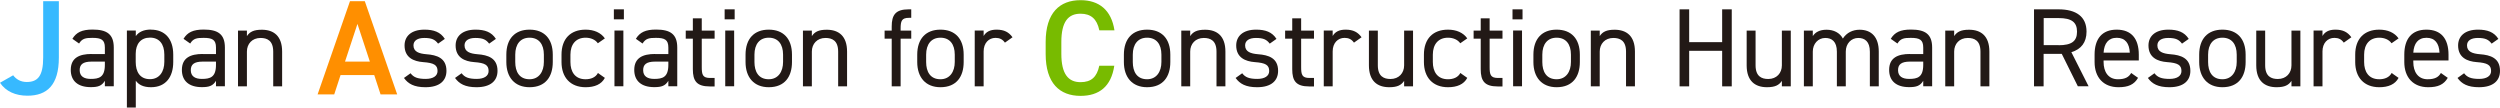
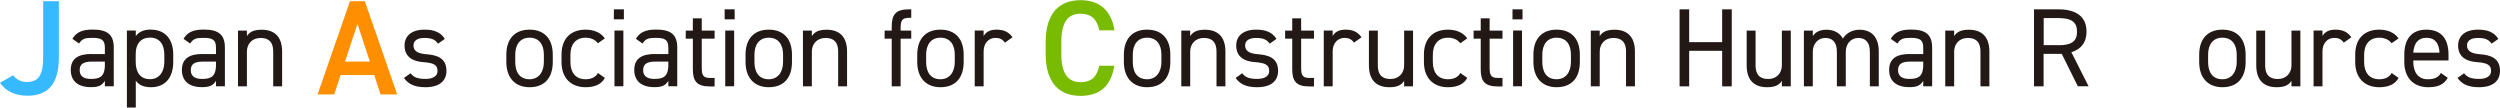
<svg xmlns="http://www.w3.org/2000/svg" id="_レイヤー_2" data-name="レイヤー 2" viewBox="0 0 291.8 12.55">
  <defs>
    <style>
      .cls-1 {
        fill: #ff8f00;
      }

      .cls-2 {
        fill: #221916;
      }

      .cls-3 {
        fill: #37b9ff;
      }

      .cls-4 {
        fill: #78bb00;
      }
    </style>
  </defs>
  <g id="_コンテンツ" data-name="コンテンツ">
    <g>
      <path class="cls-3" d="m1.53,8.78c.35.47.88.79,1.59.79,1.28,0,1.92-.69,1.92-2.85V.14h1.83v6.58c0,3.22-1.39,4.45-3.67,4.45-1.39,0-2.52-.5-3.2-1.51l1.53-.87Z" />
      <path class="cls-2" d="m10.69,6.31h1.55v-.76c0-.92-.43-1.13-1.45-1.13-.78,0-1.2.06-1.56.66l-.78-.55c.46-.76,1.12-1.08,2.36-1.08,1.65,0,2.47.53,2.47,2.1v4.52h-1.04v-.64c-.36.6-.81.74-1.65.74-1.51,0-2.33-.74-2.33-2.01,0-1.41,1-1.86,2.43-1.86m1.55.89h-1.55c-1.03,0-1.39.35-1.39,1,0,.73.52,1.02,1.29,1.02.96,0,1.65-.18,1.65-1.64v-.38Z" />
      <path class="cls-2" d="m17.62,3.46c1.61,0,2.6,1.06,2.6,2.92v.86c0,1.69-.83,2.94-2.6,2.94-.86,0-1.42-.27-1.77-.76v3.13h-1.04V3.56h1.04v.65c.35-.48.91-.76,1.77-.76m1.56,3.78v-.86c0-1.24-.6-1.98-1.67-1.98s-1.67.72-1.67,1.89v.95c0,1.12.47,2.01,1.67,2.01,1.11,0,1.67-.9,1.67-2.01" />
      <path class="cls-2" d="m23.66,6.31h1.55v-.76c0-.92-.43-1.13-1.45-1.13-.78,0-1.2.06-1.56.66l-.78-.55c.46-.76,1.12-1.08,2.36-1.08,1.65,0,2.47.53,2.47,2.1v4.52h-1.04v-.64c-.36.6-.81.74-1.65.74-1.51,0-2.33-.74-2.33-2.01,0-1.41,1-1.86,2.43-1.86m1.55.89h-1.55c-1.03,0-1.39.35-1.39,1,0,.73.52,1.02,1.29,1.02.96,0,1.65-.18,1.65-1.64v-.38Z" />
      <path class="cls-2" d="m27.78,3.57h1.04v.64c.33-.49.78-.74,1.74-.74,1.39,0,2.37.73,2.37,2.55v4.06h-1.04v-4.05c0-1.31-.72-1.6-1.48-1.6-.98,0-1.59.69-1.59,1.59v4.06h-1.04V3.57Z" />
      <path class="cls-1" d="m37.07,11.02L40.85.14h1.73l3.78,10.88h-1.94l-.74-2.26h-3.93l-.74,2.26h-1.96Zm3.2-3.83h2.9l-1.45-4.4-1.45,4.4Z" />
      <path class="cls-2" d="m51.13,5.09c-.35-.46-.72-.66-1.61-.66-.77,0-1.26.3-1.26.87,0,.74.65.96,1.51,1.03,1.22.09,2.34.44,2.34,1.94,0,1.13-.77,1.91-2.45,1.91-1.33,0-2.02-.4-2.51-1.08l.77-.55c.35.47.82.66,1.76.66.87,0,1.39-.34,1.39-.92,0-.7-.42-.95-1.68-1.04-1.09-.08-2.17-.52-2.17-1.94,0-1.08.78-1.85,2.33-1.85,1.06,0,1.86.27,2.37,1.08l-.78.55Z" />
-       <path class="cls-2" d="m57.09,5.09c-.35-.46-.72-.66-1.61-.66-.77,0-1.26.3-1.26.87,0,.74.65.96,1.51,1.03,1.22.09,2.34.44,2.34,1.94,0,1.13-.77,1.91-2.45,1.91-1.33,0-2.02-.4-2.51-1.08l.77-.55c.35.47.82.66,1.76.66.87,0,1.39-.34,1.39-.92,0-.7-.42-.95-1.68-1.04-1.09-.08-2.17-.52-2.17-1.94,0-1.08.78-1.85,2.33-1.85,1.06,0,1.86.27,2.37,1.08l-.78.55Z" />
-       <path class="cls-2" d="m64.52,7.24c0,1.69-.83,2.94-2.71,2.94-1.73,0-2.71-1.15-2.71-2.94v-.86c0-1.85,1-2.92,2.71-2.92s2.71,1.06,2.71,2.92v.86Zm-1.04,0v-.86c0-1.24-.6-1.98-1.67-1.98s-1.67.76-1.67,1.98v.86c0,1.12.47,2.01,1.67,2.01,1.11,0,1.67-.9,1.67-2.01" />
+       <path class="cls-2" d="m64.52,7.24c0,1.69-.83,2.94-2.71,2.94-1.73,0-2.71-1.15-2.71-2.94v-.86c0-1.85,1-2.92,2.71-2.92s2.71,1.06,2.71,2.92Zm-1.04,0v-.86c0-1.24-.6-1.98-1.67-1.98s-1.67.76-1.67,1.98v.86c0,1.12.47,2.01,1.67,2.01,1.11,0,1.67-.9,1.67-2.01" />
      <path class="cls-2" d="m70.6,9.09c-.4.76-1.2,1.09-2.25,1.09-1.78,0-2.81-1.15-2.81-2.94v-.86c0-1.85,1.05-2.92,2.81-2.92.98,0,1.78.35,2.25,1.02l-.82.57c-.29-.42-.83-.65-1.43-.65-1.12,0-1.77.76-1.77,1.98v.86c0,1.12.52,2.01,1.77,2.01.61,0,1.17-.21,1.44-.73l.81.57Z" />
      <path class="cls-2" d="m71.65,1.09h1.17v1.17h-1.17v-1.17Zm.07,2.47h1.04v6.51h-1.04V3.56Z" />
      <path class="cls-2" d="m76.46,6.31h1.55v-.76c0-.92-.43-1.13-1.45-1.13-.78,0-1.2.06-1.56.66l-.78-.55c.46-.76,1.12-1.08,2.36-1.08,1.65,0,2.47.53,2.47,2.1v4.52h-1.04v-.64c-.36.6-.81.74-1.65.74-1.51,0-2.33-.74-2.33-2.01,0-1.41,1-1.86,2.43-1.86m1.55.89h-1.55c-1.03,0-1.39.35-1.39,1,0,.73.52,1.02,1.29,1.02.96,0,1.65-.18,1.65-1.64v-.38Z" />
      <path class="cls-2" d="m80.04,3.57h.83v-1.43h1.04v1.43h1.5v.94h-1.5v3.31c0,.9.1,1.28.98,1.28h.52v.99h-.56c-1.54,0-1.98-.65-1.98-2.01v-3.57h-.83v-.94Z" />
      <path class="cls-2" d="m84.58,1.09h1.17v1.17h-1.17v-1.17Zm.07,2.47h1.04v6.51h-1.04V3.56Z" />
      <path class="cls-2" d="m92.44,7.24c0,1.69-.83,2.94-2.71,2.94-1.73,0-2.71-1.15-2.71-2.94v-.86c0-1.85,1-2.92,2.71-2.92s2.71,1.06,2.71,2.92v.86Zm-1.04,0v-.86c0-1.24-.6-1.98-1.67-1.98s-1.67.76-1.67,1.98v.86c0,1.12.47,2.01,1.67,2.01,1.11,0,1.67-.9,1.67-2.01" />
      <path class="cls-2" d="m93.72,3.57h1.04v.64c.33-.49.78-.74,1.74-.74,1.39,0,2.37.73,2.37,2.55v4.06h-1.04v-4.05c0-1.31-.72-1.6-1.48-1.6-.98,0-1.59.69-1.59,1.59v4.06h-1.04V3.57Z" />
      <path class="cls-2" d="m104.08,3.57v-.47c0-1.35.44-2.01,1.98-2.01h.3v.99h-.26c-.87,0-.98.38-.98,1.28v.21h1.24v.94h-1.24v5.57h-1.04v-5.57h-.83v-.94h.83Z" />
      <path class="cls-2" d="m112.48,7.24c0,1.69-.83,2.94-2.71,2.94-1.73,0-2.71-1.15-2.71-2.94v-.86c0-1.85,1-2.92,2.71-2.92s2.71,1.06,2.71,2.92v.86Zm-1.04,0v-.86c0-1.24-.6-1.98-1.67-1.98s-1.67.76-1.67,1.98v.86c0,1.12.47,2.01,1.67,2.01,1.11,0,1.67-.9,1.67-2.01" />
      <path class="cls-2" d="m117.29,4.97c-.27-.38-.61-.55-1.09-.55-.79,0-1.39.6-1.39,1.58v4.08h-1.04V3.56h1.04v.64c.27-.46.72-.74,1.51-.74.89,0,1.44.3,1.86.89l-.89.63Z" />
      <path class="cls-4" d="m128.31,3.52c-.28-1.32-.99-1.92-2.19-1.92-1.45,0-2.24.95-2.24,3.3v1.39c0,2.32.79,3.3,2.24,3.3,1.25,0,1.91-.6,2.19-1.92h1.75c-.36,2.44-1.78,3.52-3.94,3.52-2.43,0-4.07-1.47-4.07-4.89v-1.39c0-3.42,1.64-4.89,4.07-4.89,2.16,0,3.6,1.15,3.96,3.52h-1.77Z" />
      <path class="cls-2" d="m136.6,7.24c0,1.69-.83,2.94-2.71,2.94-1.73,0-2.71-1.15-2.71-2.94v-.86c0-1.85,1-2.92,2.71-2.92s2.71,1.06,2.71,2.92v.86Zm-1.04,0v-.86c0-1.24-.6-1.98-1.67-1.98s-1.67.76-1.67,1.98v.86c0,1.12.47,2.01,1.67,2.01,1.11,0,1.67-.9,1.67-2.01" />
      <path class="cls-2" d="m137.88,3.57h1.04v.64c.33-.49.78-.74,1.74-.74,1.39,0,2.37.73,2.37,2.55v4.06h-1.04v-4.05c0-1.31-.72-1.6-1.48-1.6-.98,0-1.59.69-1.59,1.59v4.06h-1.04V3.57Z" />
      <path class="cls-2" d="m148.2,5.09c-.35-.46-.72-.66-1.61-.66-.77,0-1.26.3-1.26.87,0,.74.65.96,1.51,1.03,1.22.09,2.34.44,2.34,1.94,0,1.13-.77,1.91-2.45,1.91-1.33,0-2.02-.4-2.51-1.08l.77-.55c.35.47.82.66,1.76.66.87,0,1.39-.34,1.39-.92,0-.7-.42-.95-1.68-1.04-1.09-.08-2.17-.52-2.17-1.94,0-1.08.78-1.85,2.33-1.85,1.06,0,1.86.27,2.37,1.08l-.78.55Z" />
      <path class="cls-2" d="m150,3.57h.83v-1.43h1.04v1.43h1.5v.94h-1.5v3.31c0,.9.1,1.28.98,1.28h.52v.99h-.56c-1.54,0-1.98-.65-1.98-2.01v-3.57h-.83v-.94Z" />
      <path class="cls-2" d="m158.03,4.97c-.27-.38-.61-.55-1.09-.55-.79,0-1.39.6-1.39,1.58v4.08h-1.04V3.56h1.04v.64c.27-.46.72-.74,1.51-.74.89,0,1.44.3,1.86.89l-.89.63Z" />
      <path class="cls-2" d="m164.93,10.08h-1.04v-.64c-.33.49-.78.74-1.74.74-1.39,0-2.37-.73-2.37-2.55V3.57h1.04v4.05c0,1.31.72,1.6,1.48,1.6.98,0,1.59-.69,1.59-1.59V3.57h1.04v6.51Z" />
      <path class="cls-2" d="m171.26,9.09c-.4.76-1.2,1.09-2.25,1.09-1.78,0-2.81-1.15-2.81-2.94v-.86c0-1.85,1.05-2.92,2.81-2.92.98,0,1.78.35,2.25,1.02l-.82.57c-.29-.42-.83-.65-1.43-.65-1.12,0-1.77.76-1.77,1.98v.86c0,1.12.52,2.01,1.77,2.01.61,0,1.17-.21,1.44-.73l.81.57Z" />
      <path class="cls-2" d="m172,3.57h.83v-1.43h1.04v1.43h1.5v.94h-1.5v3.31c0,.9.1,1.28.98,1.28h.52v.99h-.56c-1.54,0-1.98-.65-1.98-2.01v-3.57h-.83v-.94Z" />
      <path class="cls-2" d="m176.54,1.09h1.17v1.17h-1.17v-1.17Zm.07,2.47h1.04v6.51h-1.04V3.56Z" />
      <path class="cls-2" d="m184.4,7.24c0,1.69-.83,2.94-2.71,2.94-1.73,0-2.71-1.15-2.71-2.94v-.86c0-1.85,1-2.92,2.71-2.92s2.71,1.06,2.71,2.92v.86Zm-1.04,0v-.86c0-1.24-.6-1.98-1.67-1.98s-1.67.76-1.67,1.98v.86c0,1.12.47,2.01,1.67,2.01,1.11,0,1.67-.9,1.67-2.01" />
      <path class="cls-2" d="m185.68,3.57h1.04v.64c.33-.49.78-.74,1.74-.74,1.39,0,2.37.73,2.37,2.55v4.06h-1.04v-4.05c0-1.31-.72-1.6-1.48-1.6-.98,0-1.59.69-1.59,1.59v4.06h-1.04V3.57Z" />
      <polygon class="cls-2" points="197.16 4.92 201.01 4.92 201.01 1.09 202.13 1.09 202.13 10.08 201.01 10.08 201.01 5.93 197.16 5.93 197.16 10.08 196.04 10.08 196.04 1.09 197.16 1.09 197.16 4.92" />
      <path class="cls-2" d="m209.02,10.08h-1.04v-.64c-.33.49-.78.74-1.74.74-1.39,0-2.37-.73-2.37-2.55V3.57h1.04v4.05c0,1.31.72,1.6,1.48,1.6.98,0,1.59-.69,1.59-1.59V3.57h1.04v6.51Z" />
      <path class="cls-2" d="m210.55,3.57h1.04v.64c.29-.44.78-.74,1.61-.74s1.54.35,1.9,1.03c.44-.69,1.16-1.03,1.95-1.03,1.39,0,2.24.86,2.24,2.55v4.06h-1.04v-4.05c0-1.18-.59-1.6-1.35-1.6-.83,0-1.46.66-1.46,1.59v4.06h-1.04v-4.05c0-1.18-.59-1.6-1.35-1.6-.85,0-1.46.69-1.46,1.59v4.06h-1.04V3.57Z" />
      <path class="cls-2" d="m222.93,6.31h1.55v-.76c0-.92-.43-1.13-1.45-1.13-.78,0-1.2.06-1.56.66l-.78-.55c.46-.76,1.12-1.08,2.36-1.08,1.65,0,2.47.53,2.47,2.1v4.52h-1.04v-.64c-.36.6-.81.74-1.65.74-1.51,0-2.33-.74-2.33-2.01,0-1.41,1-1.86,2.43-1.86m1.55.89h-1.55c-1.03,0-1.39.35-1.39,1,0,.73.52,1.02,1.29,1.02.96,0,1.65-.18,1.65-1.64v-.38Z" />
      <path class="cls-2" d="m227.05,3.57h1.04v.64c.33-.49.78-.74,1.74-.74,1.39,0,2.37.73,2.37,2.55v4.06h-1.04v-4.05c0-1.31-.72-1.6-1.48-1.6-.98,0-1.59.69-1.59,1.59v4.06h-1.04V3.57Z" />
      <path class="cls-2" d="m242.53,10.08l-1.88-3.79h-2.12v3.79h-1.12V1.09h2.86c2.07,0,3.27.86,3.27,2.6,0,1.26-.63,2.06-1.77,2.4l2.01,3.98h-1.25Zm-2.25-4.8c1.52,0,2.15-.47,2.15-1.58s-.63-1.59-2.15-1.59h-1.74v3.16h1.74Z" />
-       <path class="cls-2" d="m249.55,9.09c-.46.79-1.15,1.09-2.28,1.09-1.74,0-2.79-1.13-2.79-2.94v-.86c0-1.85.87-2.92,2.58-2.92s2.58,1.05,2.58,2.92v.68h-4.11v.18c0,1.12.53,2.01,1.67,2.01.85,0,1.28-.25,1.55-.73l.81.57Zm-4.02-2.94h3.06c-.05-1.09-.53-1.74-1.52-1.74s-1.47.66-1.54,1.74" />
-       <path class="cls-2" d="m254.68,5.09c-.35-.46-.72-.66-1.61-.66-.77,0-1.26.3-1.26.87,0,.74.65.96,1.51,1.03,1.22.09,2.34.44,2.34,1.94,0,1.13-.77,1.91-2.45,1.91-1.33,0-2.02-.4-2.51-1.08l.77-.55c.35.47.82.66,1.76.66.87,0,1.39-.34,1.39-.92,0-.7-.42-.95-1.68-1.04-1.09-.08-2.17-.52-2.17-1.94,0-1.08.78-1.85,2.33-1.85,1.06,0,1.86.27,2.37,1.08l-.78.55Z" />
      <path class="cls-2" d="m262.11,7.24c0,1.69-.83,2.94-2.71,2.94-1.73,0-2.71-1.15-2.71-2.94v-.86c0-1.85,1-2.92,2.71-2.92s2.71,1.06,2.71,2.92v.86Zm-1.04,0v-.86c0-1.24-.6-1.98-1.67-1.98s-1.67.76-1.67,1.98v.86c0,1.12.47,2.01,1.67,2.01,1.11,0,1.67-.9,1.67-2.01" />
      <path class="cls-2" d="m268.5,10.08h-1.04v-.64c-.33.49-.78.74-1.74.74-1.39,0-2.37-.73-2.37-2.55V3.57h1.04v4.05c0,1.31.72,1.6,1.48,1.6.98,0,1.59-.69,1.59-1.59V3.57h1.04v6.51Z" />
      <path class="cls-2" d="m273.56,4.97c-.27-.38-.61-.55-1.09-.55-.79,0-1.39.6-1.39,1.58v4.08h-1.04V3.56h1.04v.64c.27-.46.72-.74,1.51-.74.89,0,1.44.3,1.86.89l-.89.63Z" />
      <path class="cls-2" d="m279.96,9.09c-.4.76-1.2,1.09-2.25,1.09-1.78,0-2.81-1.15-2.81-2.94v-.86c0-1.85,1.05-2.92,2.81-2.92.98,0,1.78.35,2.25,1.02l-.82.57c-.29-.42-.83-.65-1.43-.65-1.12,0-1.77.76-1.77,1.98v.86c0,1.12.52,2.01,1.77,2.01.61,0,1.17-.21,1.44-.73l.81.57Z" />
      <path class="cls-2" d="m285.7,9.09c-.46.79-1.15,1.09-2.28,1.09-1.74,0-2.79-1.13-2.79-2.94v-.86c0-1.85.87-2.92,2.58-2.92s2.58,1.05,2.58,2.92v.68h-4.11v.18c0,1.12.53,2.01,1.67,2.01.85,0,1.28-.25,1.55-.73l.81.57Zm-4.02-2.94h3.06c-.05-1.09-.53-1.74-1.52-1.74s-1.47.66-1.54,1.74" />
      <path class="cls-2" d="m290.82,5.09c-.35-.46-.72-.66-1.61-.66-.77,0-1.26.3-1.26.87,0,.74.65.96,1.51,1.03,1.22.09,2.34.44,2.34,1.94,0,1.13-.77,1.91-2.45,1.91-1.33,0-2.02-.4-2.51-1.08l.77-.55c.35.47.82.66,1.76.66.87,0,1.39-.34,1.39-.92,0-.7-.42-.95-1.68-1.04-1.09-.08-2.17-.52-2.17-1.94,0-1.08.78-1.85,2.33-1.85,1.06,0,1.86.27,2.37,1.08l-.78.55Z" />
    </g>
  </g>
</svg>